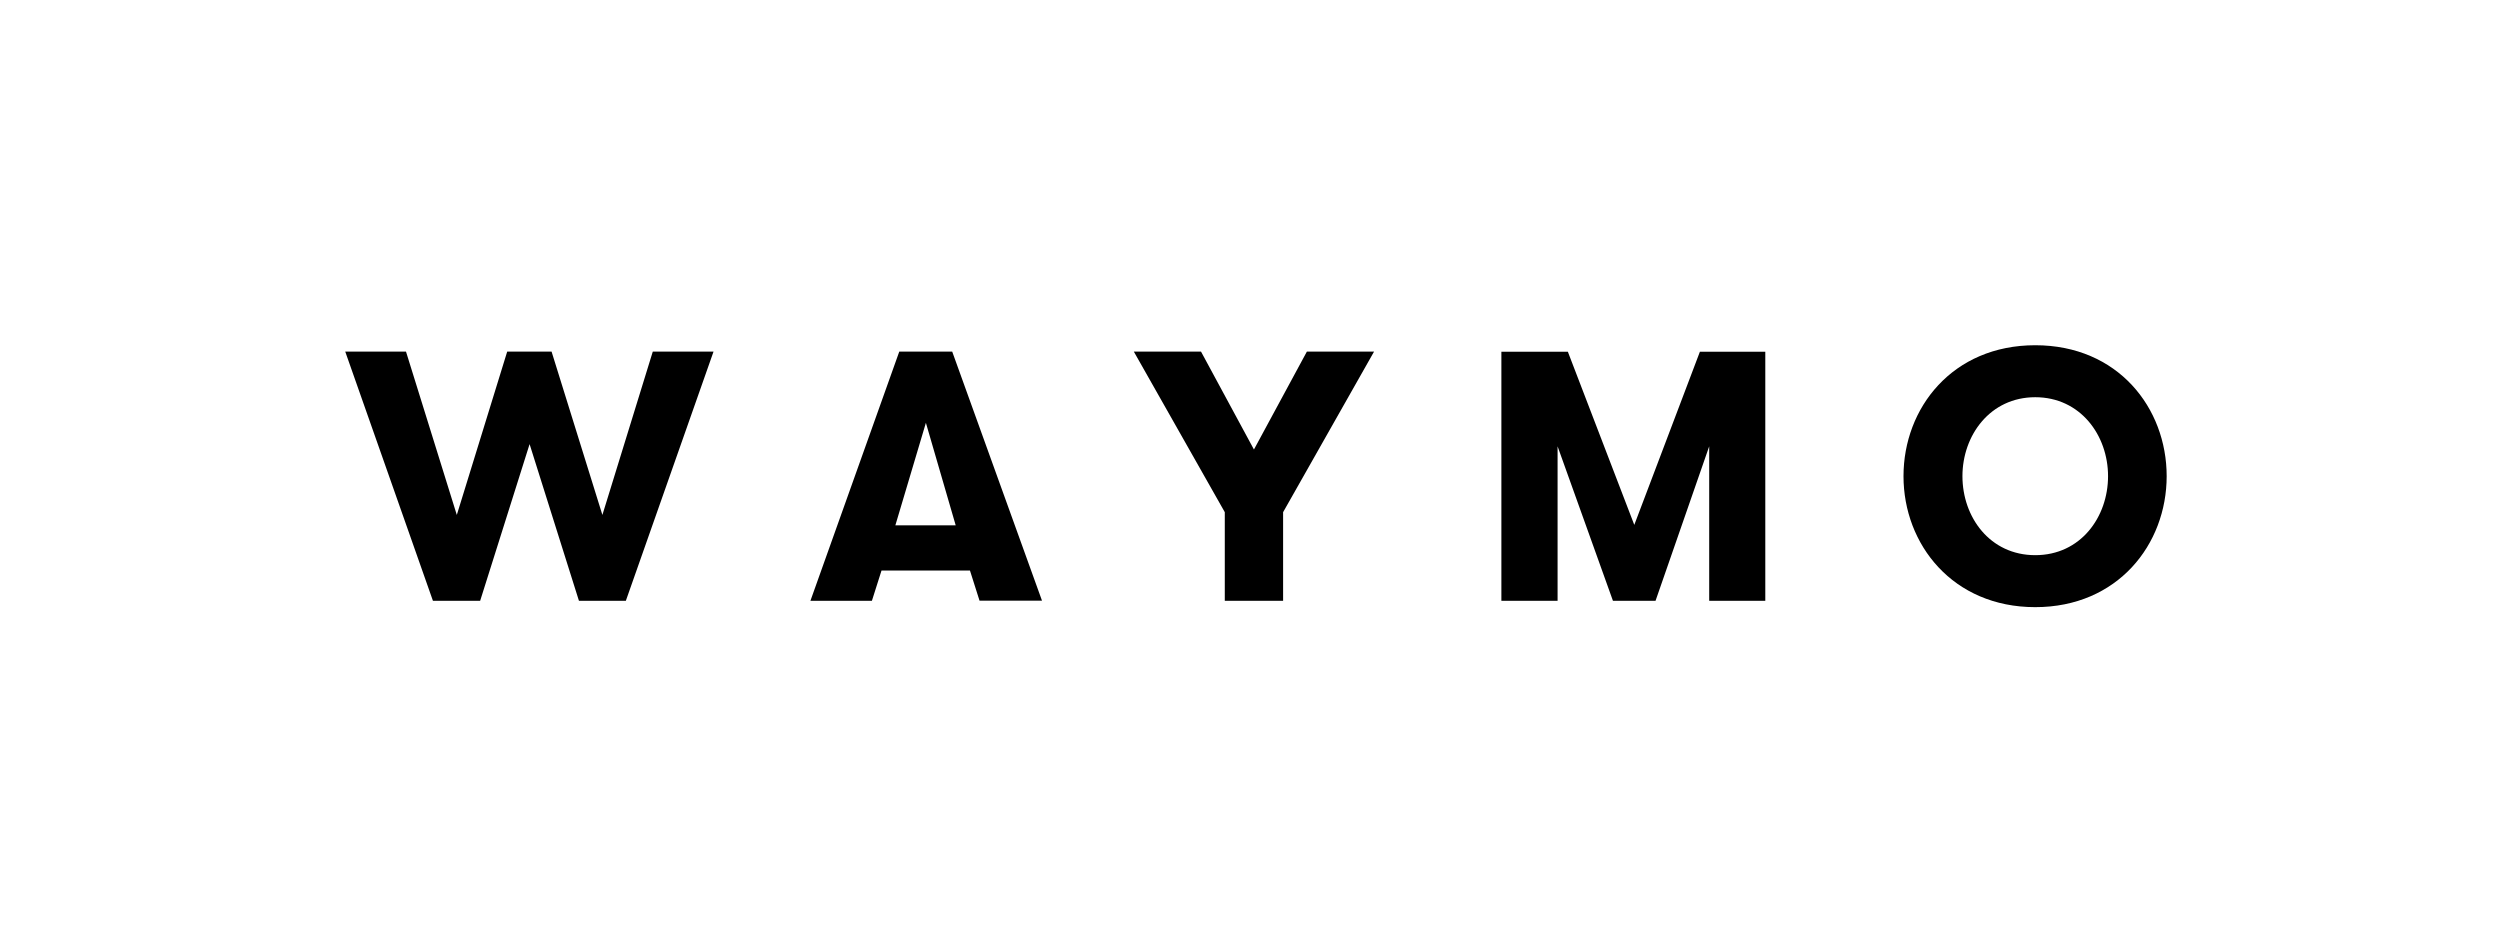
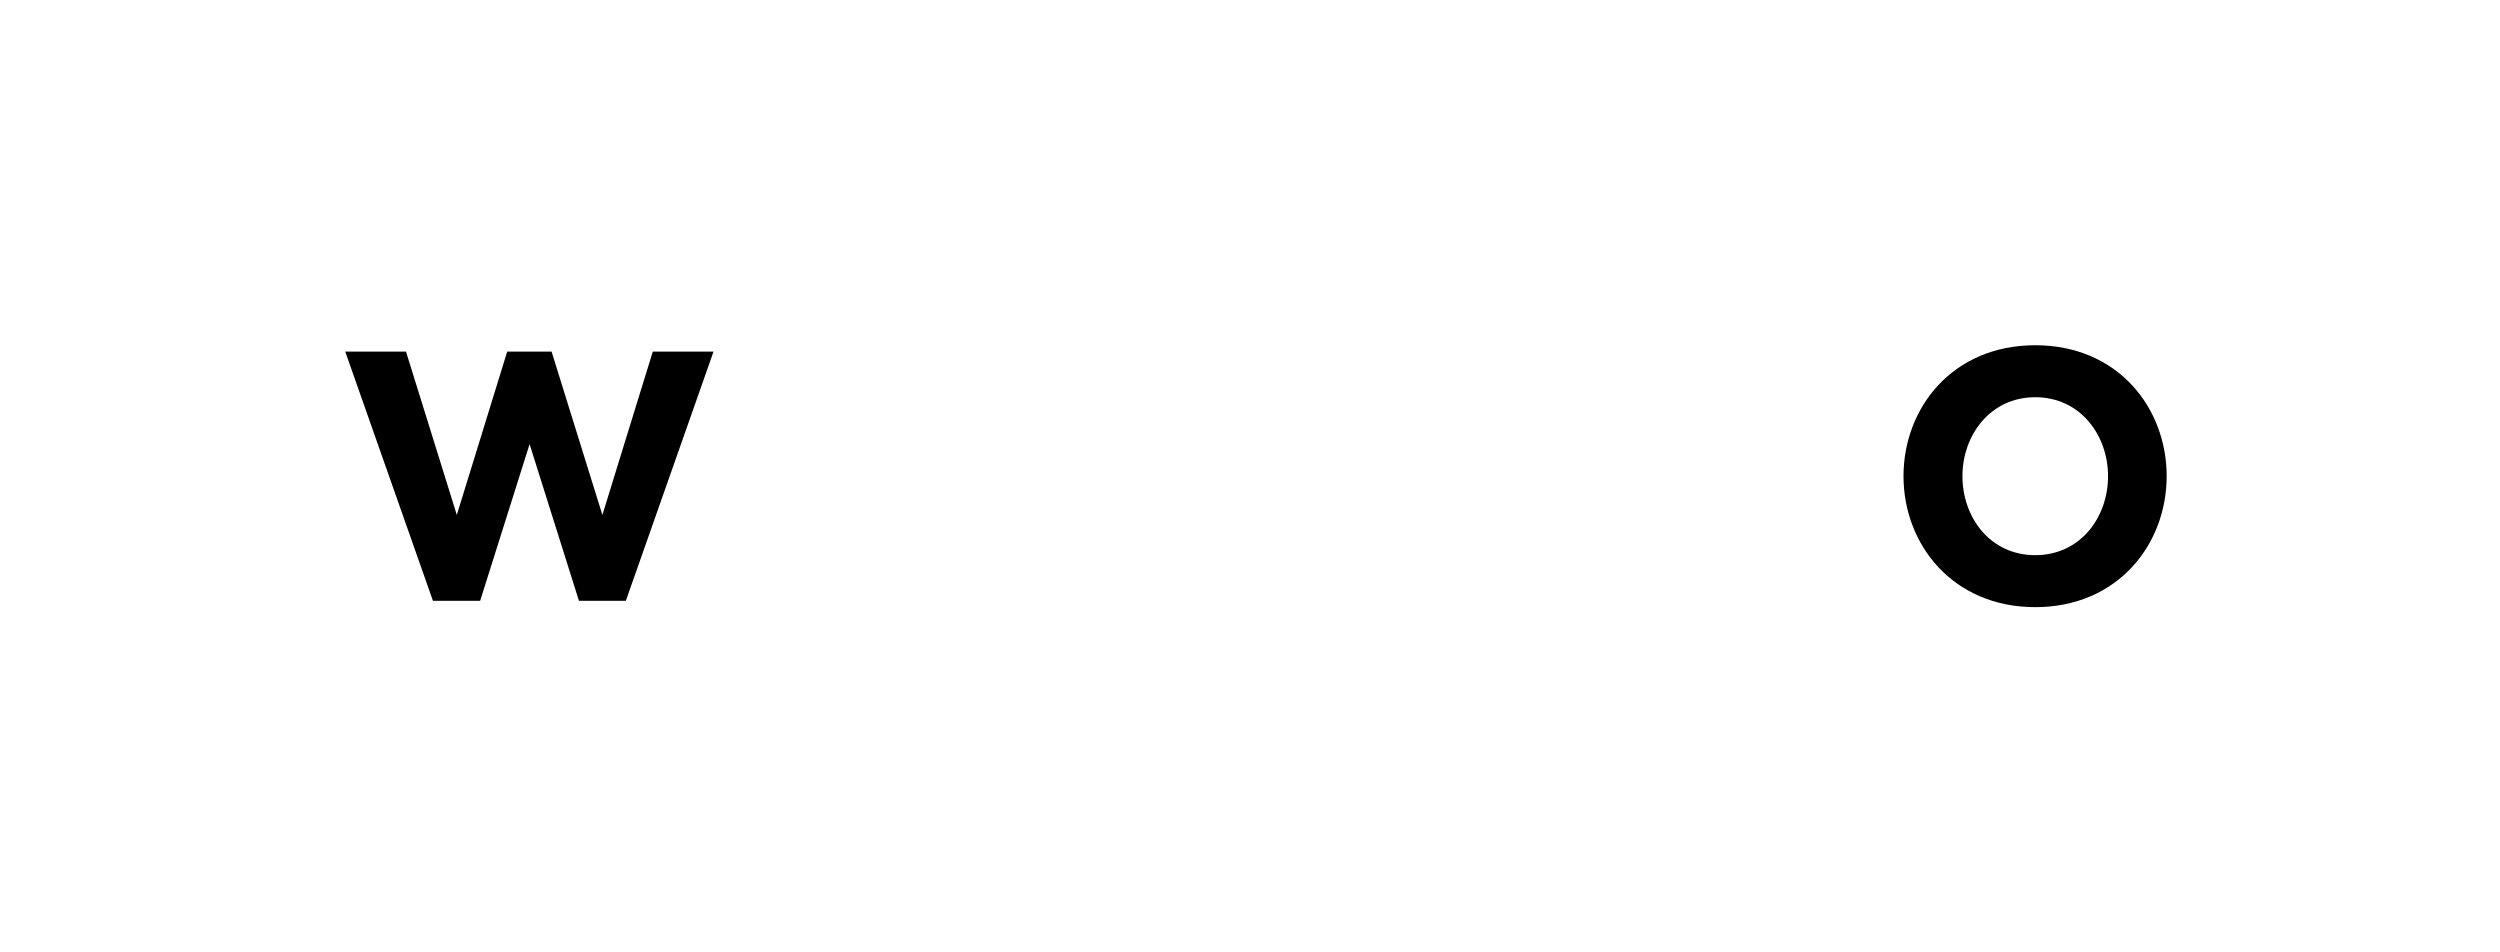
<svg xmlns="http://www.w3.org/2000/svg" width="210" height="80" viewBox="0 0 210 80" fill="none">
  <path d="M54.834 29.534L50.601 43.255L46.332 29.534H42.605L38.372 43.255L34.103 29.534H29L36.366 50.467H40.333L44.486 37.306L48.631 50.467H52.571L59.937 29.534H54.834Z" fill="black" />
-   <path d="M82.284 50.467L81.476 47.923H74.048L73.24 50.467H68.075L75.539 29.534H79.985L87.529 50.458H82.275L82.284 50.467ZM77.775 35.518L75.211 44.126H80.278L77.775 35.518Z" fill="black" />
-   <path d="M115.422 29.534H109.778L105.331 37.759L100.885 29.534H95.241L102.882 43.023V50.467H107.781V43.023L115.422 29.534Z" fill="black" />
-   <path d="M148.285 50.467H143.573V37.492L139.065 50.467H135.487L130.837 37.492V50.467H126.116V29.543H131.699L137.28 44.09L142.792 29.543H148.285V50.467Z" fill="black" />
  <path d="M159.894 40C159.894 34.264 164.012 29 170.96 29C177.909 29 182 34.264 182 40C182 45.736 177.882 51 170.96 51C164.038 51 159.894 45.736 159.894 40ZM177.076 40C177.076 36.559 174.75 33.366 170.96 33.366C167.17 33.366 164.845 36.568 164.845 40C164.845 43.432 167.144 46.634 170.96 46.634C174.776 46.634 177.076 43.432 177.076 40Z" fill="black" />
</svg>